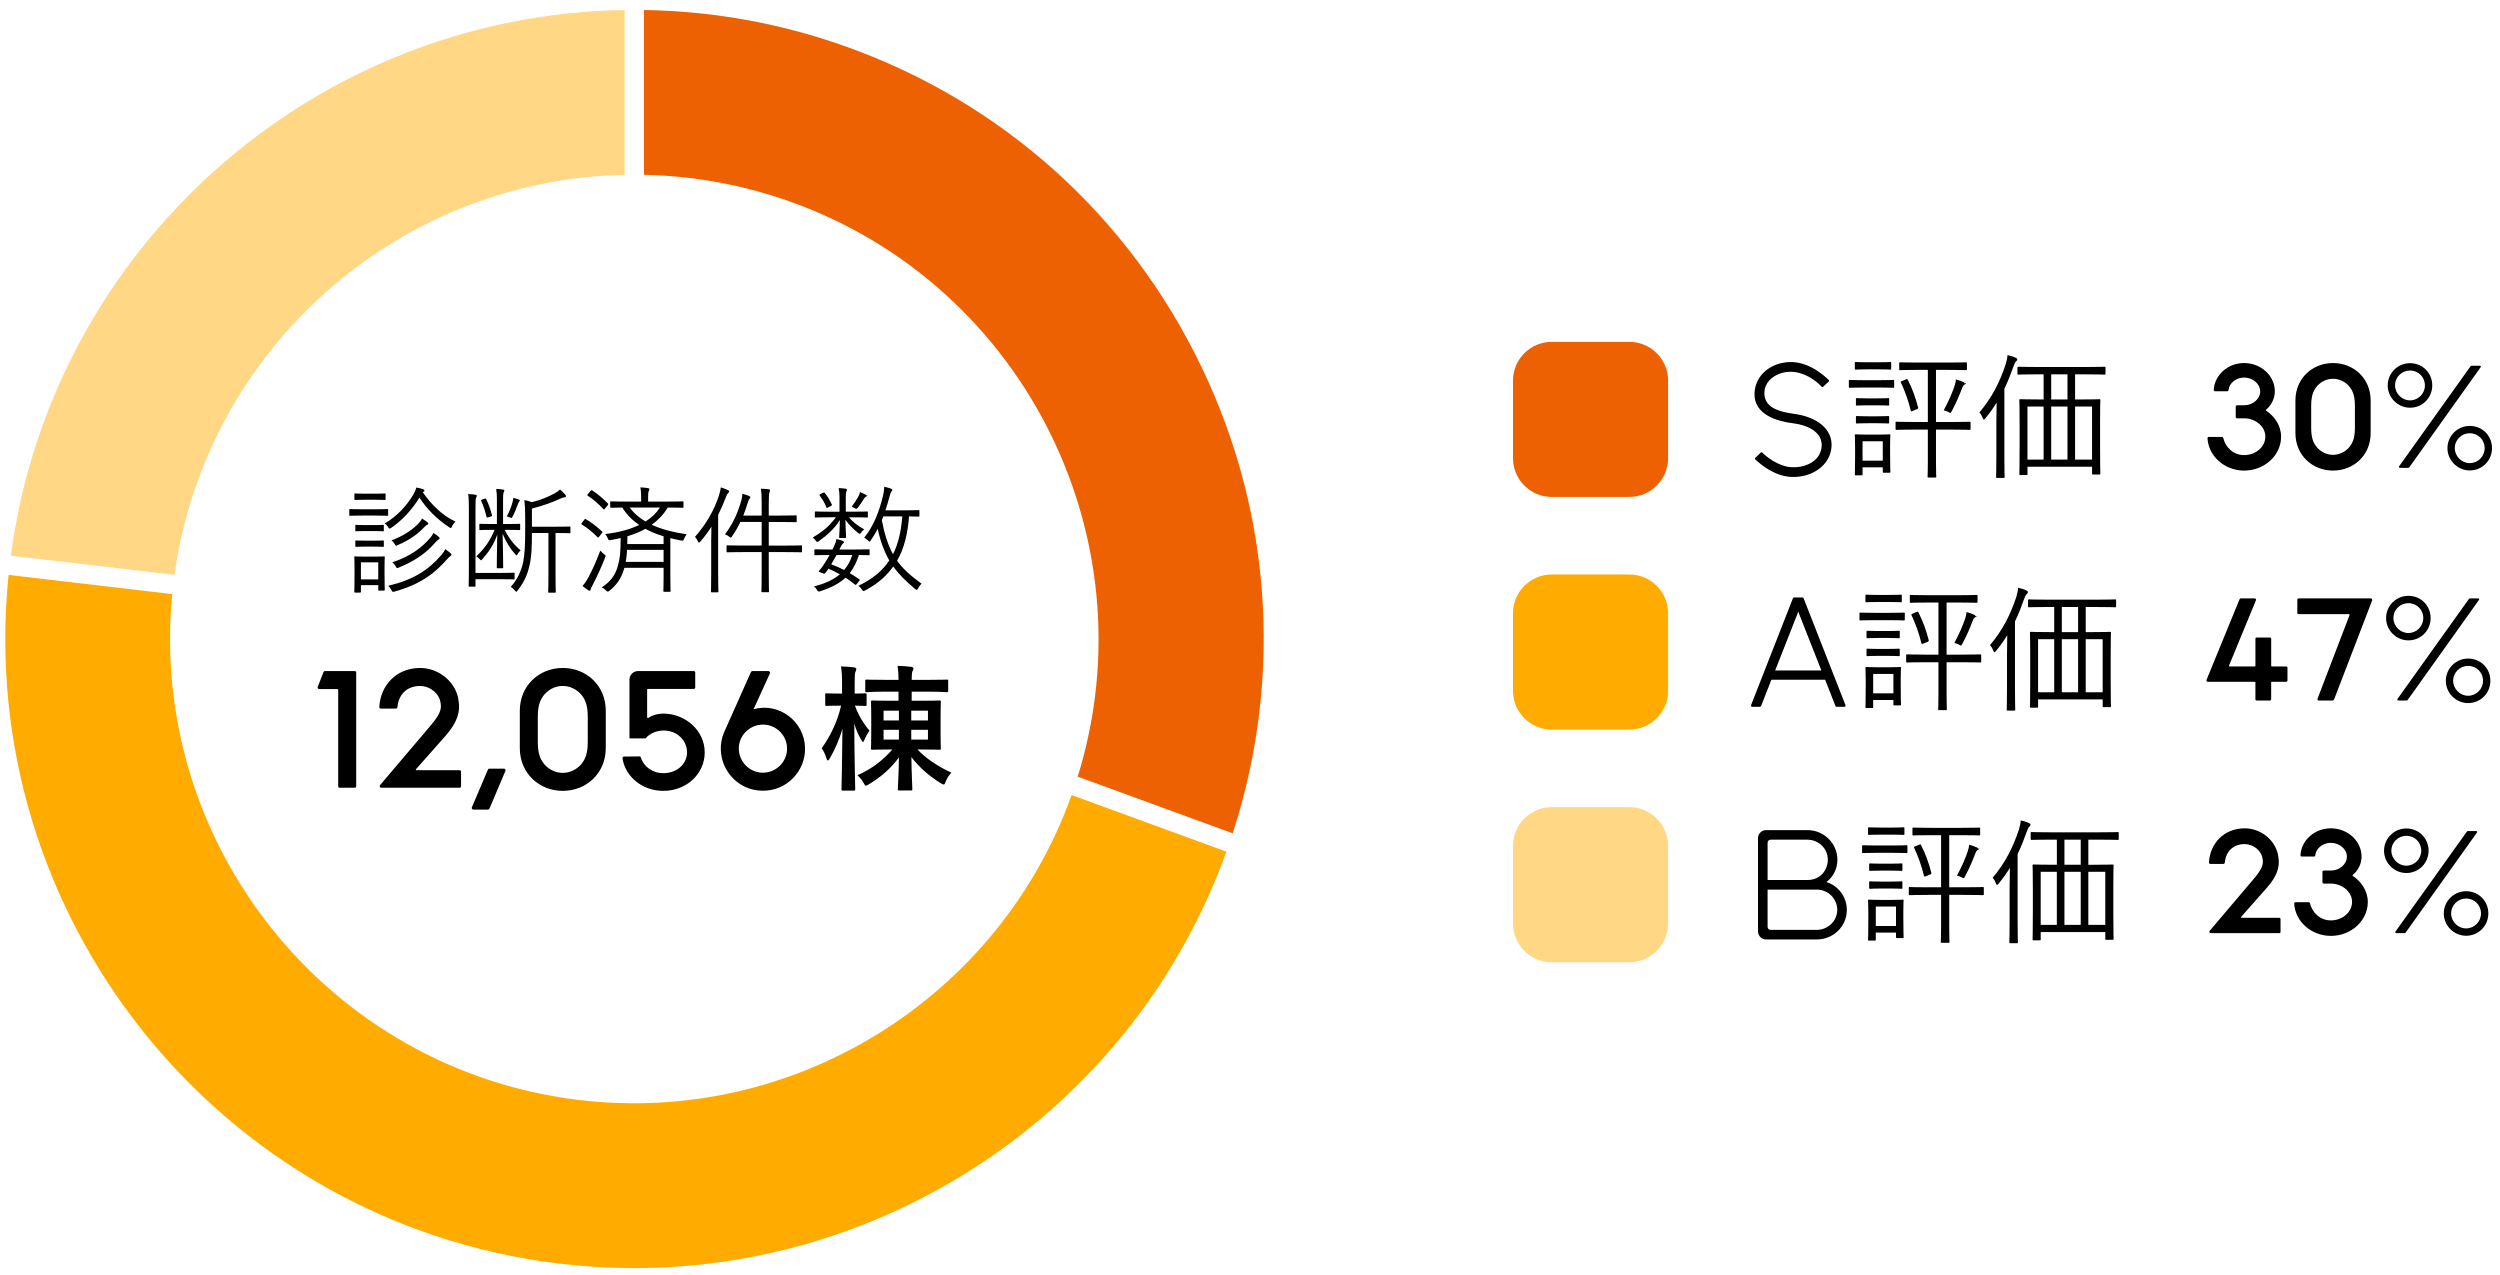
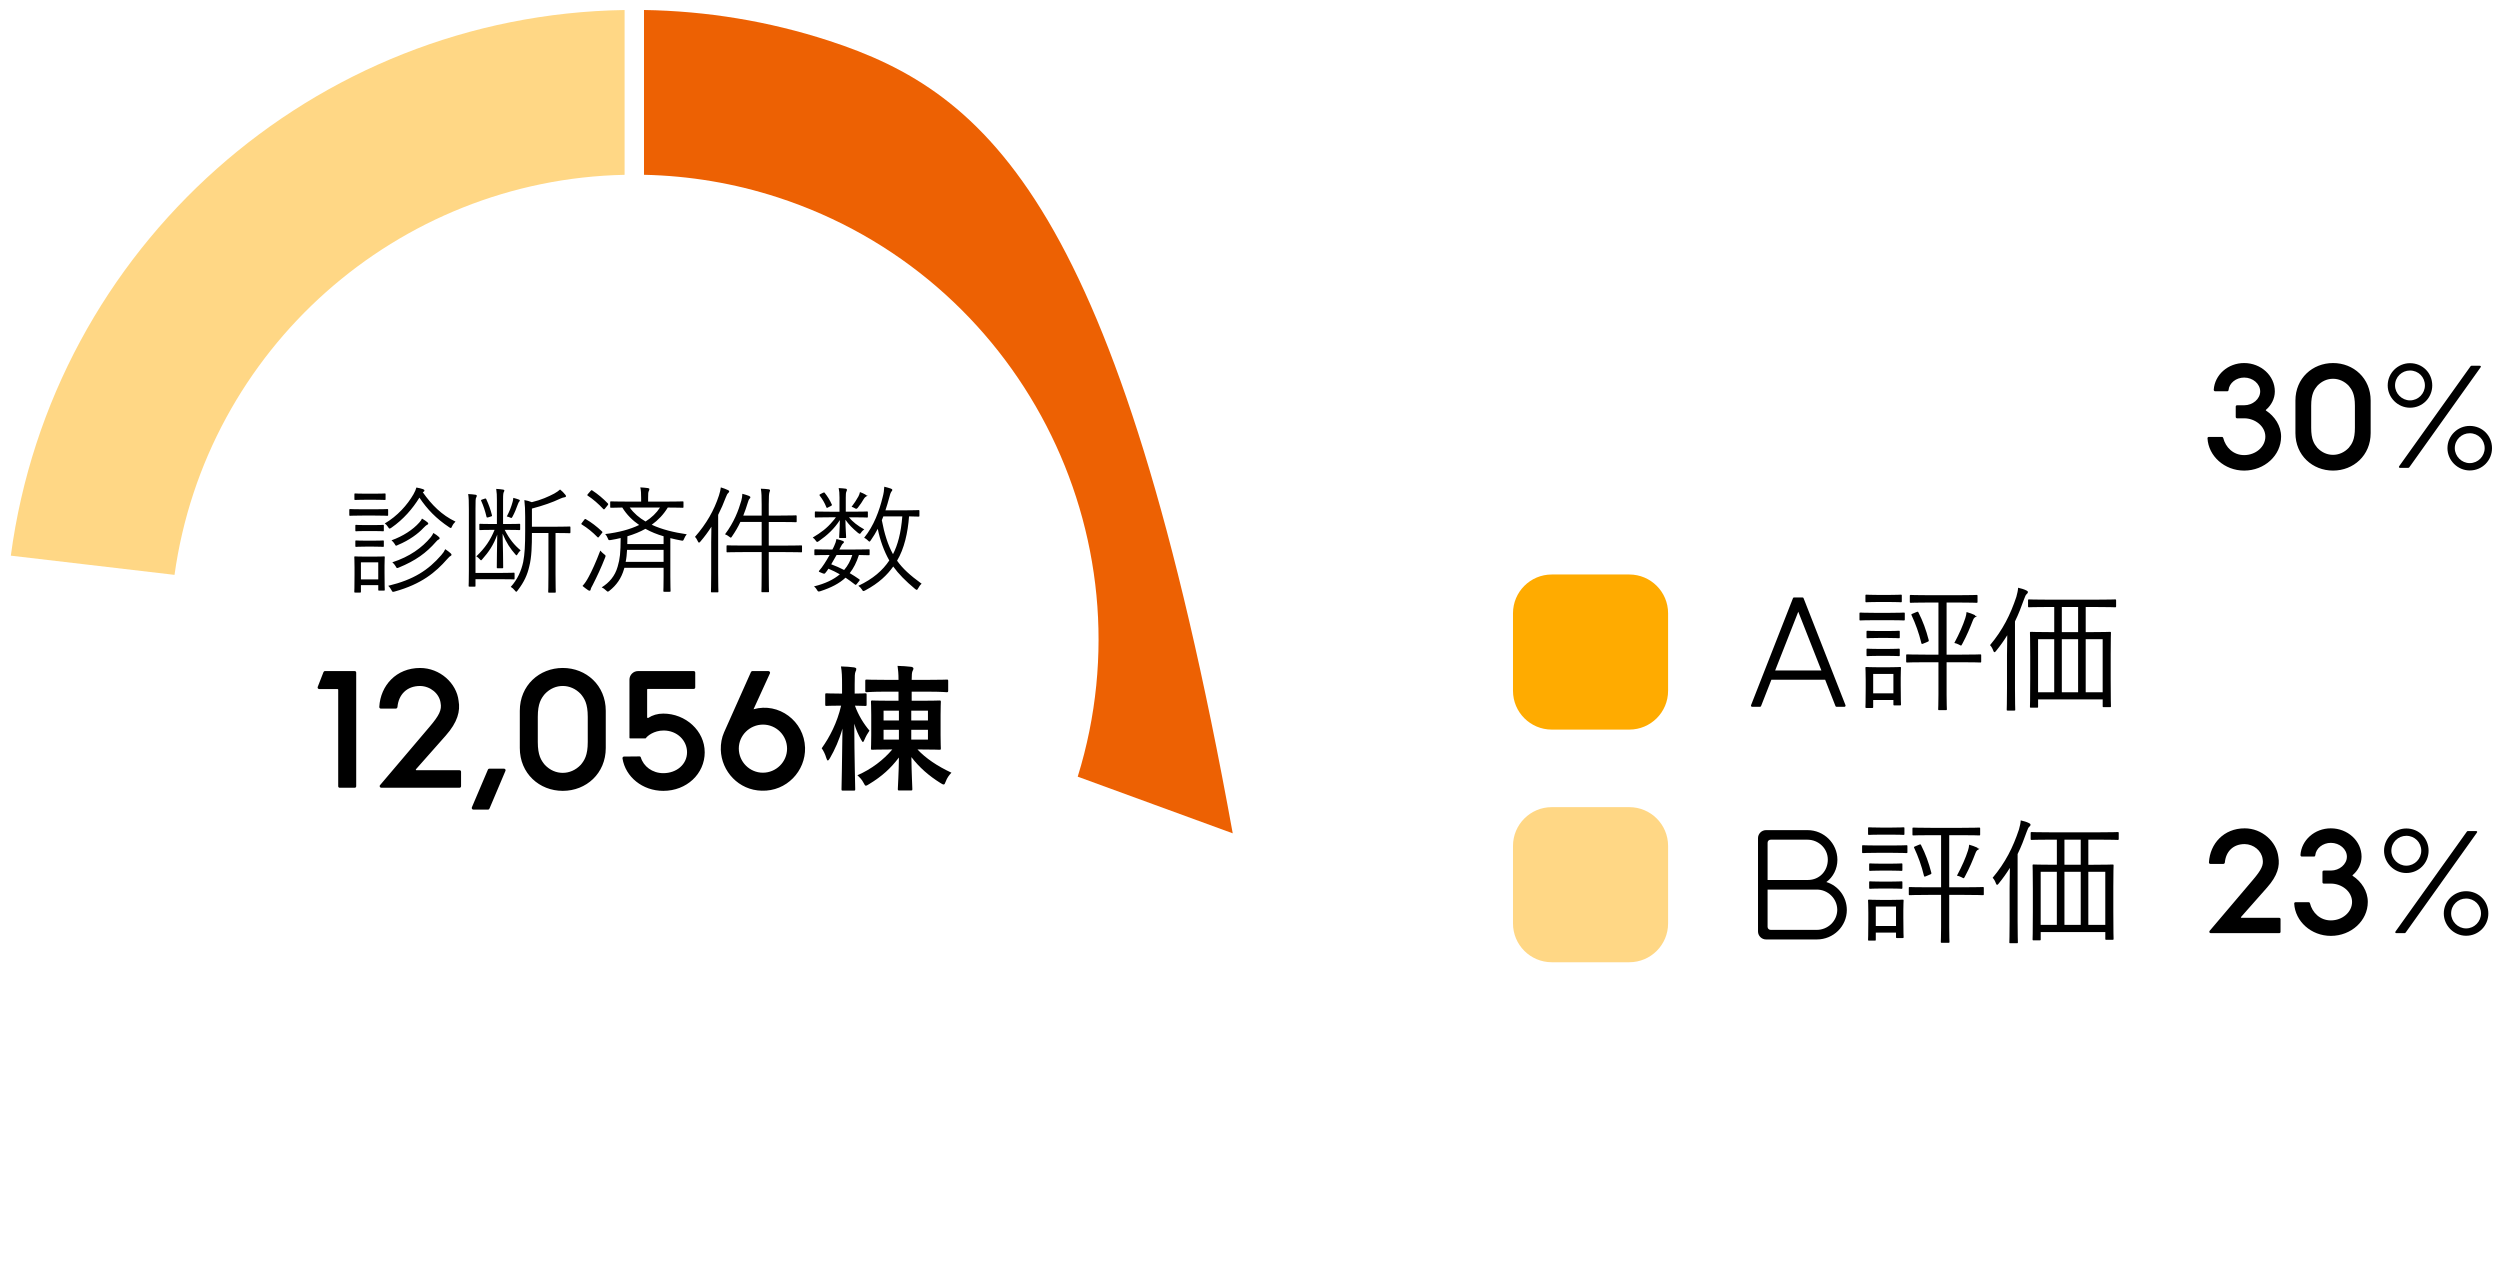
<svg xmlns="http://www.w3.org/2000/svg" width="257.9" height="131.5">
  <style>.st0{enable-background:new}.st1{fill:#ffab00}.st2{fill:#ffd785}.st3{fill:#ed6103}</style>
  <g class="st0">
    <path d="M33.368 69.34c.032-.064.08-.112.16-.112h3.058c.096 0 .16.064.16.16v11.717c0 .096-.064.16-.16.16h-1.537c-.096 0-.16-.064-.16-.16v-9.956c0-.032-.032-.063-.064-.063h-1.889c-.112 0-.208-.112-.16-.225l.592-1.521zM47.403 79.456c.096 0 .16.063.16.16v1.488c0 .096-.064.16-.16.16h-8.067c-.144 0-.224-.16-.128-.272l5.122-6.034c.977-1.152 1.265-1.729 1.121-2.449-.128-.96-1.056-1.729-2.113-1.744-1.376 0-2.225.896-2.337 2.177-.016.08-.08.16-.176.16h-1.537c-.096 0-.176-.097-.16-.192.128-2.192 1.745-4.002 4.209-4.002 2.049 0 3.762 1.569 3.97 3.378.192 1.072-.096 2.209-1.329 3.602L42.921 79.344c-.048.048-.032.112.048.112h4.434zM51.992 79.296c.128 0 .208.128.144.24l-1.632 3.857c-.032.08-.096.128-.144.128h-1.521c-.128 0-.208-.128-.16-.24l1.648-3.873c.032-.08.096-.112.144-.112h1.521zM53.623 73.325c0-2.625 2.017-4.418 4.434-4.418s4.434 1.793 4.434 4.418v3.842c0 2.625-2.017 4.418-4.434 4.418s-4.434-1.793-4.434-4.418v-3.842zm1.856 3.218c0 1.393.353 1.904.721 2.353.544.576 1.2.832 1.856.832s1.329-.271 1.857-.832c.368-.448.72-.96.72-2.353v-2.594c0-1.392-.352-1.904-.72-2.353-.528-.561-1.201-.832-1.857-.832s-1.312.256-1.856.832c-.368.448-.721.961-.721 2.353v2.594zM72.699 77.6c0 2.24-1.873 3.985-4.274 3.985-2.145 0-3.906-1.44-4.209-3.346-.016-.096.064-.192.144-.192l1.617-.016c.064 0 .112.048.128.096.272.929 1.185 1.633 2.321 1.633 1.376 0 2.449-.912 2.449-2.16 0-1.201-1.009-2.241-2.417-2.241-1.009 0-1.697.576-1.825.784-.016.032-.064.032-.096.032H64.999c-.032 0-.064-.032-.064-.064v-6.002c0-.48.4-.881.88-.881h5.746c.096 0 .16.064.16.16v1.521c0 .097-.064.16-.16.16h-4.738c-.032 0-.064.032-.064.064v2.849c0 .048.048.112.112.08.432-.288.96-.448 1.553-.448 2.305-1e-7 4.274 1.777 4.274 3.986zM77.736 73.165c2.593-.736 5.234 1.217 5.314 3.97.064 2.401-1.905 4.514-4.466 4.434-2.369-.048-4.162-1.984-4.226-4.226-.016-.64.096-1.248.336-1.792l2.769-6.211c.032-.064.08-.112.16-.112h1.648c.096 0 .208.112.16.225l-1.697 3.713zm3.458 4.066c0-1.377-1.121-2.481-2.481-2.481s-2.497 1.104-2.497 2.465c0 1.377 1.121 2.497 2.481 2.497 1.361 0 2.497-1.104 2.497-2.48z" />
  </g>
  <path d="M86.586 72.795c-.938 0-1.218.028-1.316.028-.126 0-.14-.014-.14-.154v-.994c0-.14.014-.153.14-.153.098 0 .378.027 1.316.027h.28V70.625c0-.84-.014-1.315-.112-1.876.532.014.938.042 1.344.098.14.028.238.07.238.154 0 .112-.028.183-.084.294-.07.168-.084.393-.084 1.316v.938c.742 0 .994-.027 1.092-.027.126 0 .14.014.14.153v.994c0 .141-.014.154-.14.154-.098 0-.35-.014-1.064-.028.336.952.882 1.849 1.498 2.576-.182.252-.378.602-.518.938-.07.153-.112.237-.154.237s-.098-.069-.182-.224c-.28-.504-.532-1.036-.714-1.666.014 3.64.098 6.523.098 6.748 0 .14-.014.154-.168.154h-1.092c-.14 0-.154-.015-.154-.154 0-.225.07-2.954.098-6.244-.322 1.148-.798 2.198-1.302 3.066-.084.14-.154.224-.21.224-.056 0-.098-.084-.154-.252-.112-.393-.308-.784-.476-1.008.826-1.162 1.596-2.632 2.002-4.396h-.182zm8.064 4.522c.854.91 2.03 1.708 3.5 2.394-.252.267-.448.532-.588.91-.084.224-.126.308-.21.308s-.182-.056-.336-.153c-1.19-.742-2.184-1.61-2.996-2.674.014 1.651.098 3.079.098 3.29 0 .14-.014.153-.154.153h-1.176c-.154 0-.168-.014-.168-.153 0-.211.098-1.61.112-3.248-.826 1.092-1.722 1.932-3.094 2.758-.154.098-.252.153-.308.153-.084 0-.14-.084-.252-.308-.168-.336-.406-.56-.63-.77 1.456-.631 2.702-1.597 3.598-2.66h-.224c-1.274 0-1.722.027-1.82.027-.14 0-.154-.014-.154-.14 0-.098.028-.462.028-1.344v-2.114c0-.868-.028-1.232-.028-1.33 0-.14.014-.154.154-.154.098 0 .546.028 1.82.028h.868v-.938h-1.372c-1.358 0-1.834.056-1.918.056-.126 0-.14-.042-.14-.182v-.952c0-.154.014-.168.14-.168.084 0 .56.027 1.918.027h1.372c0-.686-.042-1.008-.098-1.441.49.014.966.042 1.414.098.126.014.224.098.224.168 0 .098-.056.196-.098.28-.056.14-.084.35-.084.896h1.708c1.358 0 1.834-.027 1.918-.027.126 0 .14.014.14.168v.952c0 .14-.014.182-.14.182-.084 0-.56-.056-1.918-.056h-1.708v.938h1.036c1.274 0 1.722-.028 1.82-.028.14 0 .154.015.154.154 0 .084-.028.462-.028 1.33v2.114c0 .882.028 1.26.028 1.344 0 .126-.014.14-.154.14-.098 0-.546-.027-1.82-.027h-.434zm-1.918-2.996v-1.008h-1.582v1.008h1.582zm0 1.974v-1.008h-1.582v1.008h1.582zm1.274-2.981v1.008h1.722v-1.008h-1.722zm1.722 1.974h-1.722v1.008h1.722v-1.008z" />
  <g class="st0">
    <path d="M40.04 53.113c0 .084-.012.097-.096.097-.072 0-.336-.024-1.248-.024h-1.332c-.9 0-1.188.024-1.248.024-.072 0-.084-.013-.084-.097v-.504c0-.084.012-.096.084-.096.06 0 .348.024 1.248.024h1.332c.912 0 1.176-.024 1.248-.024.084 0 .096.012.096.096v.504zm-.372 5.964c0 1.381.024 1.692.024 1.753 0 .084-.012.096-.096.096h-.48c-.084 0-.096-.012-.096-.096v-.469h-1.788v.672c0 .084-.012.097-.096.097h-.48c-.096 0-.108-.013-.108-.097 0-.06.024-.3.024-1.764v-.72c0-.72-.024-.996-.024-1.068 0-.084.012-.084.108-.084.06 0 .288.024 1.02.024h.888c.744 0 .972-.024 1.032-.024.084 0 .096 0 .096.084 0 .072-.024.324-.024.864v.731zm.108-7.596c0 .084-.012.096-.096.096-.06 0-.276-.023-1.044-.023h-.936c-.756 0-.972.023-1.044.023-.084 0-.096-.012-.096-.096v-.479c0-.084.012-.097.096-.097.072 0 .288.024 1.044.024h.936c.768 0 .984-.024 1.044-.024.084 0 .096.013.096.097v.479zm-.18 3.229c0 .084-.012.096-.096.096-.06 0-.264-.024-.972-.024h-.804c-.708 0-.912.024-.972.024-.084 0-.096-.012-.096-.096v-.469c0-.084.012-.096.096-.096.06 0 .264.024.972.024h.804c.708 0 .912-.024.972-.024.084 0 .096.012.096.096v.469zm0 1.607c0 .084-.012.097-.096.097-.06 0-.264-.024-.972-.024h-.804c-.708 0-.912.024-.972.024-.084 0-.096-.013-.096-.097v-.468c0-.084.012-.096.096-.096.06 0 .264.023.972.023h.804c.708 0 .912-.023.972-.023.084 0 .096.012.096.096v.468zm-.576 1.692h-1.788v1.764h1.788v-1.764zm4.596-7.225c.912 1.297 1.956 2.353 3.372 3.024-.144.145-.264.288-.348.48-.06.132-.084.18-.132.18-.048 0-.096-.024-.18-.084-1.32-.876-2.256-1.848-3.06-3.048-.708 1.151-1.656 2.244-2.88 3.096-.096.06-.144.096-.192.096-.06 0-.096-.048-.168-.168-.096-.155-.216-.275-.336-.359 1.296-.756 2.328-1.908 2.964-3.013.156-.275.24-.479.3-.695.288.048.456.096.684.168.12.048.144.084.144.155 0 .036-.024.084-.096.12l-.072.048zm2.856 6.576c-.084.036-.168.132-.348.324-1.188 1.356-2.64 2.568-5.4 3.336-.228.061-.24.061-.348-.156-.084-.168-.204-.323-.324-.432 2.64-.636 4.14-1.632 5.472-3.168.192-.216.312-.396.408-.612.216.145.408.288.552.42.06.061.096.108.096.156 0 .061-.06.108-.108.132zm-2.412-3.216c-.108.048-.228.168-.384.324-.516.563-1.44 1.26-2.628 1.752-.084.048-.144.072-.18.072-.06 0-.084-.048-.156-.181-.072-.12-.216-.288-.324-.372 1.176-.42 2.208-1.092 2.868-1.836.156-.168.228-.288.276-.407.216.119.432.275.552.371.072.061.096.108.096.156s-.06.097-.12.12zm1.188 1.512c-.084.036-.18.12-.276.24-.996 1.141-2.1 1.944-3.828 2.652-.216.084-.216.084-.336-.145-.084-.144-.216-.3-.336-.396 1.788-.576 3.072-1.512 3.96-2.58.12-.145.204-.288.276-.444.216.12.42.276.54.384.084.072.108.108.108.169 0 .048-.048.096-.108.119zM53.084 59.677c0 .084-.012.096-.084.096-.06 0-.228-.023-1.272-.023h-2.676v.672c0 .084 0 .096-.084.096h-.528c-.084 0-.096-.012-.096-.096 0-.061.024-.504.024-1.548v-6.301c0-.863-.012-1.212-.072-1.607.252.012.564.036.768.072.072.012.12.048.12.096 0 .084-.024.132-.072.216-.048.096-.06.288-.06 1.128v6.624h2.676c.924 0 1.212-.024 1.272-.024.072 0 .084.013.084.097v.504zm-1.02-5.016c.504.983 1.008 1.584 1.644 2.111-.132.12-.24.252-.324.408-.036.072-.072.108-.096.108-.036 0-.072-.036-.132-.108-.492-.552-.924-1.188-1.308-2.124.036 1.608.06 2.58.06 3.468 0 .084-.012.097-.096.097h-.468c-.084 0-.096-.013-.096-.097 0-.852.024-1.836.048-3.372-.384 1.08-.888 1.801-1.548 2.544-.06.072-.096.108-.12.108-.036 0-.072-.036-.144-.12-.108-.132-.24-.228-.348-.288.924-.888 1.452-1.68 1.884-2.735h-.216c-.912 0-1.188.023-1.26.023-.084 0-.096-.012-.096-.096v-.456c0-.084.012-.096.096-.096.072 0 .348.023 1.26.023h.456v-2.496c0-.456-.012-.72-.072-1.128.228.012.504.036.708.072.084.012.132.036.132.096 0 .048-.024.096-.06.168-.036.072-.072.192-.072.744v2.544h.396c.924 0 1.2-.023 1.272-.023.084 0 .096.012.096.096v.456c0 .084-.012.096-.096.096-.072 0-.348-.023-1.272-.023h-.228zm-2.064-3.217c.096-.036.132-.023.168.061.252.54.444 1.08.576 1.62.024.096.024.12-.096.155l-.264.084c-.156.049-.18.024-.204-.084-.132-.563-.312-1.104-.528-1.584-.048-.096-.048-.12.096-.168l.252-.084zm3.552.312c-.024.023-.084.132-.144.3-.144.408-.312.828-.54 1.248-.084.156-.108.156-.252.084-.096-.048-.216-.084-.336-.108.276-.527.444-.936.6-1.5.036-.119.06-.264.072-.42.24.061.42.12.552.168.072.024.12.048.12.108 0 .048-.024.072-.072.12zm5.292 3.156c0 .084-.012.096-.084.096-.072 0-.408-.024-1.452-.024v4.272c0 1.296.024 1.728.024 1.788 0 .096-.012.096-.096.096h-.588c-.084 0-.096 0-.096-.096 0-.061.024-.492.024-1.788v-4.272h-1.704c0 1.284-.024 2.496-.276 3.456-.192.84-.516 1.584-1.188 2.46-.072.097-.108.145-.156.145-.036 0-.084-.048-.156-.145-.108-.144-.24-.252-.408-.359.684-.732 1.092-1.668 1.284-2.568.156-.804.204-1.716.204-3.192v-1.476c0-.672-.024-1.212-.084-1.716.276.048.492.107.768.216.96-.229 1.728-.576 2.316-.888.24-.133.444-.276.6-.42.192.155.396.348.54.54.048.06.072.096.072.155 0 .048-.06.097-.156.108-.132.023-.276.06-.444.144-.804.385-1.776.721-2.916 1.021v1.872h2.436c1.044 0 1.38-.024 1.452-.024.072 0 .084.012.084.096v.505zM60.272 53.617c.072-.096.096-.096.18-.048.528.3 1.116.744 1.656 1.261.06.06.06.084-.036.191l-.252.324c-.096.12-.12.132-.192.06-.504-.516-1.02-.936-1.608-1.296-.072-.048-.072-.071.024-.191l.228-.301zm.9 6.673c-.132.239-.228.42-.24.527-.012.084-.06.12-.12.12-.036 0-.084-.012-.168-.072-.192-.132-.336-.239-.552-.42.24-.264.42-.527.648-.96.3-.552.732-1.476 1.188-2.688.108.132.24.252.372.359.204.156.204.156.12.372-.408 1.044-.828 1.933-1.248 2.761zm-.264-9.624c.096-.108.12-.12.192-.072.552.36 1.128.84 1.596 1.332.072.072.06.107-.024.216l-.252.312c-.084.107-.12.119-.18.06-.48-.516-1.068-1.032-1.608-1.38-.084-.061-.06-.084.036-.192l.24-.275zm9.6 1.619c0 .084-.012.097-.096.097-.06 0-.444-.024-1.524-.024-.432.708-.984 1.296-1.656 1.776 1.056.492 2.304.792 3.612.983-.12.145-.204.288-.276.469-.096.216-.096.216-.324.168-.372-.072-.732-.145-1.092-.24v3.972c0 .984.024 1.404.024 1.464 0 .084-.012.097-.096.097h-.552c-.084 0-.096-.013-.096-.097 0-.06.024-.479.024-1.464v-.912h-4.044l-.036.12c-.276.973-.792 1.681-1.5 2.244-.084.061-.132.096-.168.096-.048 0-.096-.035-.18-.119-.156-.156-.3-.252-.456-.324.768-.48 1.368-1.152 1.644-2.136.24-.816.3-1.393.312-2.952-.324.084-.66.144-1.008.204-.228.035-.24.035-.324-.181-.072-.18-.156-.324-.264-.432 1.392-.168 2.556-.48 3.504-.937-.684-.468-1.284-1.056-1.74-1.8-.792.012-1.092.024-1.14.024-.096 0-.108-.013-.108-.097v-.468c0-.084.012-.096.108-.096.06 0 .468.024 1.68.024h1.404v-.372c0-.444-.012-.769-.084-1.093.288.013.54.036.792.072.084.012.144.061.144.096 0 .097-.036.145-.072.229-.048.12-.06.228-.06.672v.396h1.86c1.224 0 1.632-.024 1.692-.024.084 0 .096.012.096.096v.468zm-2.052 4.44h-3.768c-.024.444-.06.84-.144 1.236h3.912v-1.236zm0-1.404c-.66-.191-1.296-.443-1.872-.768-.552.312-1.176.563-1.86.768 0 .288 0 .564-.012.805h3.744v-.805zm-3.492-2.964c.42.588.984 1.068 1.632 1.44.624-.396 1.128-.876 1.488-1.44h-3.12zM73.365 56.017c0-.456.012-1.104.024-1.68-.336.527-.708 1.031-1.128 1.523-.06.072-.108.12-.156.12-.036 0-.072-.048-.12-.144-.084-.192-.18-.349-.288-.456 1.176-1.344 1.968-2.725 2.472-4.272.096-.312.168-.588.192-.828.288.084.504.168.732.276.084.048.132.072.132.132 0 .048-.024.096-.096.168-.084.072-.156.181-.252.444-.228.612-.492 1.212-.792 1.812v6.013c0 1.271.024 1.823.024 1.884 0 .084-.012.096-.096.096h-.576c-.084 0-.096-.012-.096-.096 0-.061.024-.612.024-1.884v-3.108zm9.372.864c0 .084-.012.096-.096.096-.06 0-.468-.023-1.68-.023h-1.656v1.955c0 1.404.024 2.028.024 2.089 0 .084-.012.096-.096.096h-.588c-.084 0-.096-.012-.096-.096 0-.072.024-.673.024-2.076v-1.968h-1.848c-1.212 0-1.608.023-1.68.023-.084 0-.096-.012-.096-.096v-.528c0-.084.012-.096.096-.096.072 0 .468.023 1.68.023h1.848v-2.436h-2.196c-.228.492-.504.972-.852 1.476-.06.097-.096.145-.132.145s-.084-.036-.18-.108c-.132-.107-.264-.18-.42-.24.936-1.248 1.38-2.436 1.68-3.468.072-.275.096-.456.108-.708.276.072.468.132.684.216.108.049.144.097.144.145 0 .06-.036.096-.084.144-.072.072-.12.192-.192.433-.132.432-.276.863-.456 1.308h1.896v-1.128c0-.852-.012-1.212-.084-1.644.312.012.54.023.804.06.084.012.144.048.144.108 0 .06-.036.119-.06.203-.048.145-.072.444-.072 1.236v1.164h1.212c1.128 0 1.5-.023 1.56-.023.096 0 .108.012.108.096v.516c0 .084-.012.096-.108.096-.06 0-.432-.023-1.56-.023h-1.212v2.436h1.656c1.212 0 1.62-.023 1.68-.023.084 0 .096.012.096.096v.528zM89.529 53.293c0 .084-.012.096-.096.096-.06 0-.42-.024-1.5-.024h-.36c.396.469.888.864 1.584 1.248-.108.072-.24.192-.348.36-.036.06-.072.096-.12.096-.036 0-.096-.036-.192-.107-.564-.469-.948-.864-1.284-1.345.012.984.072 1.597.072 1.788 0 .084-.012.097-.096.097h-.528c-.084 0-.096-.013-.096-.097 0-.18.06-.768.072-1.752-.564.889-1.308 1.572-2.136 2.148-.096.072-.156.107-.204.107-.048 0-.072-.035-.132-.119-.096-.145-.204-.252-.324-.336.852-.505 1.476-.973 2.04-1.656.12-.132.24-.276.348-.433h-.588c-1.08 0-1.428.024-1.5.024-.072 0-.084-.012-.084-.096v-.42c0-.097.012-.108.084-.108.072 0 .42.024 1.5.024h.96v-1.477c0-.42-.024-.684-.084-.96.288.012.54.036.72.061.084.012.132.06.132.119 0 .072-.024.108-.06.192-.048.108-.06.276-.06.612v1.452h.684c1.08 0 1.44-.024 1.5-.024.084 0 .096.012.096.108v.42zm.18 3.888c0 .084-.012.096-.096.096-.048 0-.324-.012-1.008-.023-.24.756-.552 1.368-.948 1.872.324.191.648.396.972.624.084.06.084.096-.012.204l-.204.252c-.12.155-.144.155-.228.084-.324-.252-.636-.48-.96-.696-.648.6-1.488 1.032-2.592 1.392-.216.061-.252.061-.36-.144-.072-.132-.192-.265-.3-.349 1.164-.287 2.028-.708 2.664-1.247-.384-.217-.768-.408-1.176-.576-.108.168-.204.3-.276.384-.12.156-.132.156-.336.084l-.228-.096c-.168-.061-.18-.084-.108-.181.18-.204.336-.407.528-.708.156-.239.348-.552.54-.899-1.056 0-1.416.023-1.476.023-.084 0-.096-.012-.096-.096v-.42c0-.084.024-.096.096-.096.06 0 .384.023 1.524.023h.24c.072-.12.132-.252.192-.384.12-.252.18-.444.228-.696.276.061.468.12.648.192.072.023.12.06.12.12 0 .071-.036.096-.096.144-.096.084-.144.181-.288.456l-.084.168h1.5c1.104 0 1.464-.023 1.524-.023.084 0 .096.012.096.096v.42zm-4.8-6.348c.096-.049.12-.049.168.012.264.324.528.731.732 1.2.036.071.024.084-.096.155l-.264.133c-.144.084-.168.084-.204-.013-.18-.456-.396-.815-.672-1.176-.06-.084-.06-.107.072-.18l.264-.132zm1.392 6.42c-.192.348-.384.684-.552.96.444.168.9.359 1.332.588.384-.444.66-.96.84-1.548H86.301zm3-6c-.06.048-.132.107-.192.216-.156.276-.372.6-.612.899-.072.085-.108.12-.168.12-.036 0-.096-.023-.168-.071-.108-.072-.216-.108-.312-.133.264-.348.516-.72.708-1.079.084-.168.132-.301.156-.444.24.084.396.168.552.252.084.048.108.084.108.12 1e-7.06-.024.084-.072.12zm5.352 2.063c0 .084-.012.097-.096.097-.06 0-.3-.013-.972-.024-.12 1.656-.492 3.336-1.236 4.572.576.815 1.332 1.5 2.532 2.376-.132.107-.252.275-.36.479-.06.108-.096.156-.144.156-.036 0-.084-.036-.168-.096-.984-.816-1.716-1.561-2.256-2.316-.624.876-1.452 1.692-2.88 2.46-.096.048-.144.072-.192.072-.06 0-.096-.048-.168-.168-.096-.156-.216-.276-.36-.372 1.524-.72 2.52-1.596 3.192-2.616-.54-.948-.96-2.112-1.188-3.264-.204.396-.444.792-.72 1.188-.06.084-.096.132-.144.132-.036 0-.084-.048-.168-.132-.12-.12-.24-.204-.372-.264 1.008-1.236 1.572-2.808 1.908-4.188.108-.396.156-.743.168-1.079.252.06.504.132.672.191.096.036.156.072.156.145 0 .071-.06.132-.12.203-.048.061-.12.276-.192.564-.12.432-.24.876-.396 1.332h2.088c.96 0 1.26-.024 1.32-.024.084 0 .096.013.096.097v.479zm-3.72.072l-.156.396c.252 1.356.624 2.557 1.152 3.505.48-.925.828-2.185.96-3.9H90.932z" />
  </g>
  <g class="st0">
-     <path d="M235.835 68.749c.084 0 .14.056.14.14v1.303c0 .084-.056.141-.14.141h-1.485c-.028 0-.056.027-.056.056V72.125c0 .084-.057.14-.141.14h-1.345c-.084 0-.14-.056-.14-.14v-1.737c0-.028-.028-.056-.056-.056h-4.861c-.098 0-.168-.099-.126-.196l3.404-8.306c.027-.056.069-.098.14-.098h1.415c.112 0 .196.098.14.195L229.938 68.679c-.014.042.014.07.056.07h2.62c.027 0 .056-.028.056-.057v-2.787c0-.084.056-.141.14-.141h1.345c.084 0 .141.057.141.141v2.787c0 .028.027.057.056.057h1.485zM236.992 61.872c0-.084.056-.14.14-.14h7.438c.098 0 .182.111.14.21l-3.922 10.21c-.028.07-.084.112-.14.112h-1.457c-.112 0-.14-.112-.112-.196l3.306-8.628c.015-.042-.014-.084-.056-.084h-5.197c-.084 0-.14-.056-.14-.14V61.872z" />
-   </g>
-   <path d="M246.148 63.762c0-1.288 1.051-2.297 2.297-2.297 1.303 0 2.298 1.009 2.298 2.297 0 1.261-.995 2.298-2.298 2.298-1.246 0-2.297-1.037-2.297-2.298zm3.838 0c0-.868-.672-1.54-1.541-1.54-.84 0-1.541.672-1.541 1.54 0 .827.701 1.541 1.541 1.541.869 1e-7 1.541-.714 1.541-1.541zm-2.563 8.502c-.112 0-.154-.084-.084-.182l7.354-10.295c.027-.042.069-.056.111-.056h.827c.126 0 .168.084.084.182L248.375 72.209c-.027.042-.084.056-.126.056h-.826zm4.889-2.031c0-1.288 1.051-2.297 2.297-2.297 1.303 0 2.298 1.009 2.298 2.297 0 1.261-.995 2.298-2.298 2.298-1.246 0-2.297-1.037-2.297-2.298zm3.838 0c0-.868-.672-1.541-1.541-1.541-.84 0-1.54.673-1.54 1.541 0 .826.7 1.541 1.54 1.541.869 1e-7 1.541-.715 1.541-1.541z" />
+     </g>
  <g class="st0">
    <path d="M235.12 94.682c.084 0 .141.057.141.141V96.125c0 .084-.057.14-.141.14h-7.06c-.126 0-.196-.14-.112-.238l4.482-5.28c.854-1.009 1.106-1.514.98-2.144-.112-.841-.925-1.513-1.849-1.527-1.205 0-1.947.785-2.045 1.905-.015.07-.07.141-.154.141h-1.345c-.084 0-.154-.084-.141-.168.112-1.92 1.527-3.502 3.685-3.502 1.793 0 3.292 1.372 3.474 2.955.168.938-.084 1.934-1.163 3.151l-2.675 3.026c-.042.042-.028.098.042.098h3.88zM240.452 85.451c1.737 0 3.166 1.303 3.166 2.927 0 .757-.379 1.443-.911 1.892-.027.028-.042.056 0 .084.896.588 1.555 1.568 1.555 2.689 0 1.947-1.723 3.502-3.81 3.502-2.031 0-3.685-1.499-3.782-3.334 0-.084.056-.14.141-.14h1.345c.084 0 .126.056.14.111.238.953 1.022 1.766 2.157 1.766 1.19 0 2.186-.854 2.186-1.905 0-1.079-1.065-1.891-2.186-1.891h-.729c-.084 0-.14-.057-.14-.141v-1.064c0-.084.056-.14.14-.14h.729c.883 0 1.652-.645 1.652-1.43 0-.784-.756-1.429-1.652-1.429-.826 0-1.541.561-1.611 1.289-.014.084-.056.126-.14.126h-1.247c-.084 0-.14-.084-.14-.154.098-1.54 1.457-2.759 3.138-2.759z" />
  </g>
  <path d="M245.938 87.762c0-1.288 1.051-2.297 2.297-2.297 1.303 0 2.298 1.009 2.298 2.297 0 1.261-.995 2.298-2.298 2.298-1.246-1e-7-2.297-1.037-2.297-2.298zm3.838 0c0-.868-.672-1.54-1.541-1.54-.84 0-1.541.672-1.541 1.54 0 .827.701 1.541 1.541 1.541.869 0 1.541-.714 1.541-1.541zm-2.563 8.503c-.112 0-.154-.084-.084-.182l7.354-10.296c.027-.042.069-.056.111-.056h.827c.126 0 .168.084.084.182l-7.341 10.296c-.027.042-.084.056-.126.056h-.826zm4.889-2.031c0-1.288 1.051-2.297 2.297-2.297 1.303 0 2.298 1.009 2.298 2.297 0 1.261-.995 2.298-2.298 2.298-1.246 0-2.297-1.037-2.297-2.298zm3.838 0c0-.868-.672-1.541-1.541-1.541-.84 0-1.54.673-1.54 1.541 0 .826.7 1.541 1.54 1.541.869 1e-7 1.541-.715 1.541-1.541z" />
  <path id="長方形_6250" class="st1" d="M160.08 59.265h8c2.209 0 4 1.791 4 4v8c0 2.209-1.791 4-4 4h-8c-2.209 0-4-1.791-4-4v-8c0-2.209 1.791-4 4-4z" />
  <path id="パス_2425" class="st2" d="M160.08 83.265h8c2.209 0 4 1.791 4 4v8c0 2.209-1.791 4-4 4h-8c-2.209 0-4-1.791-4-4v-8c0-2.209 1.791-4 4-4z" />
  <g class="st0">
    <path d="M190.519 93.87c0 1.695-1.393 3.044-3.088 3.044h-5.251c-.449 0-.824-.375-.824-.824v-9.631c0-.449.375-.823.824-.823h4.29c1.681 0 3.076 1.363 3.076 3.059 0 .931-.436 1.786-1.141 2.296 1.23.374 2.113 1.528 2.113 2.88zm-7.859-7.246c-.181 0-.315.135-.315.314v3.842h4.142c1.245 0 2.07-.96 2.07-2.101 0-1.155-.96-2.056-2.101-2.056h-3.796zm4.756 9.302c1.141 0 2.101-.9 2.116-2.056 0-1.171-.961-2.102-2.116-2.102H182.344v3.842c0 .18.135.315.315.315h4.756zM196.769 87.893c0 .098-.014.112-.111.112-.084 0-.393-.028-1.456-.028h-1.555c-1.05 0-1.386.028-1.456.028-.084 0-.098-.015-.098-.112v-.588c0-.098.014-.112.098-.112.07 0 .406.028 1.456.028h1.555c1.063 0 1.372-.028 1.456-.028.098 0 .111.015.111.112v.588zm-.308-1.876c0 .098-.014.112-.112.112-.069 0-.322-.028-1.218-.028h-1.092c-.882 0-1.134.028-1.218.028-.099 0-.112-.015-.112-.112v-.56c0-.099.014-.112.112-.112.084 0 .336.028 1.218.028h1.092c.896 0 1.148-.028 1.218-.028.099 0 .112.014.112.112v.56zm-.112 8.75c0 1.554.028 1.82.028 1.89 0 .099-.014.112-.112.112h-.56c-.099 0-.112-.014-.112-.112v-.447h-2.086v.714c0 .098-.014.111-.112.111h-.56c-.112 0-.126-.014-.126-.111 0-.07.028-.351.028-1.933v-.84c0-.84-.028-1.162-.028-1.246 0-.098.014-.098.126-.098.07 0 .336.028 1.189.028h1.036c.868 0 1.135-.028 1.204-.028.099 0 .112 0 .112.098 0 .084-.028.378-.028 1.009v.854zm-.098-5.04c0 .098-.014.112-.112.112-.069 0-.308-.028-1.134-.028h-.938c-.825 0-1.063.028-1.134.028-.098 0-.111-.015-.111-.112v-.546c0-.098.014-.112.111-.112.07 0 .309.028 1.134.028h.938c.826 0 1.064-.028 1.134-.028.099 0 .112.015.112.112v.546zm0 1.848c0 .099-.014.112-.112.112-.069 0-.308-.028-1.134-.028h-.938c-.825 0-1.063.028-1.134.028-.098 0-.111-.014-.111-.112v-.546c0-.098.014-.111.111-.111.07 0 .309.027 1.134.027h.938c.826 0 1.064-.027 1.134-.027.099 0 .112.014.112.111v.546zm-.658 1.946h-2.086v2.002h2.086v-2.002zm9.058-1.288c0 .099-.014.112-.111.112-.07 0-.532-.028-1.904-.028h-1.554v3.36c0 .979.027 1.399.027 1.47 0 .099-.014.112-.111.112h-.672c-.099 0-.112-.014-.112-.112 0-.084.028-.49.028-1.47v-3.36h-1.316c-1.372 0-1.834.028-1.904.028-.098 0-.111-.014-.111-.112v-.616c0-.098.014-.111.111-.111.07 0 .532.027 1.904.027h1.316V86.156h-1.036c-1.316 0-1.736.028-1.807.028-.098 0-.111-.014-.111-.112v-.588c0-.098.014-.111.111-.111.07 0 .49.027 1.807.027h3.122c1.33 0 1.764-.027 1.834-.027.098 0 .111.014.111.111v.588c0 .099-.014.112-.111.112-.07 0-.504-.028-1.834-.028h-1.246v5.376h1.554c1.372 0 1.834-.027 1.904-.027.098 0 .111.014.111.111v.616zm-6.705-5.082c.168-.069.182-.069.237.042.448.882.784 1.792 1.05 2.828.028.112.015.141-.168.21l-.336.141c-.195.084-.224.084-.252-.028-.252-1.05-.602-2.002-1.008-2.87-.056-.098-.028-.112.14-.182l.337-.141zm6.02.561c-.084.084-.126.153-.182.308-.294.756-.588 1.484-1.078 2.395-.07.126-.099.182-.141.182s-.098-.042-.21-.098c-.153-.084-.336-.141-.476-.168.532-.994.896-1.834 1.134-2.576.07-.225.112-.406.126-.616.294.084.616.196.784.28.098.042.126.098.126.153-3e-7.042-.028.084-.084.141zM207.311 91.589c0-.546.015-1.358.028-2.059-.336.546-.714 1.078-1.148 1.61-.069.098-.126.14-.168.14-.056 0-.084-.056-.126-.153-.084-.238-.195-.435-.336-.574 1.316-1.568 2.101-3.136 2.716-4.984.099-.35.169-.672.183-.938.308.069.602.153.854.28.084.042.154.084.154.168s-.056.153-.126.21c-.084.069-.154.195-.266.518-.28.784-.574 1.554-.938 2.296v6.916c0 1.47.028 2.114.028 2.185 0 .084-.015.098-.112.098h-.658c-.098 0-.111-.014-.111-.098 0-.085.027-.715.027-2.185v-3.43zm11.256-5.055c0 .099-.014.112-.111.112-.07 0-.532-.028-1.96-.028h-1.064v2.591h.519c1.386 0 1.89-.028 1.974-.028.098 0 .112.014.112.112 0 .069-.028.546-.028 2.197v2.534c0 2.296.028 2.73.028 2.814 0 .098-.015.111-.112.111h-.63c-.098 0-.112-.014-.112-.111v-.687h-6.664v.742c0 .098-.014.112-.111.112h-.616c-.099 0-.112-.015-.112-.112 0-.084.028-.532.028-2.842v-2.324c0-1.89-.028-2.352-.028-2.436 0-.099.014-.112.112-.112.069 0 .56.028 1.945.028h.448V86.618h-.63c-1.428 0-1.89.028-1.96.028-.098 0-.112-.014-.112-.112v-.573c0-.112.015-.126.112-.126.07 0 .532.027 1.96.027h4.942c1.428 0 1.89-.027 1.96-.027.098 0 .111.014.111.126v.573zm-6.384 3.402h-1.666v5.475h1.666v-5.475zm2.464-3.318h-1.68v2.591h1.68v-2.591zm0 3.318h-1.68v5.475h1.68v-5.475zm2.534 0h-1.75v5.475h1.75v-5.475z" />
  </g>
  <g class="st0">
    <path d="M231.506 37.452c1.737 0 3.166 1.303 3.166 2.927 0 .757-.378 1.443-.91 1.892-.028.028-.042.056 0 .084.896.588 1.555 1.568 1.555 2.689 0 1.947-1.723 3.502-3.811 3.502-2.03 0-3.684-1.499-3.781-3.334 0-.084.056-.14.14-.14h1.345c.084 0 .126.056.14.111.238.953 1.023 1.766 2.157 1.766 1.191 0 2.186-.854 2.186-1.905 0-1.079-1.064-1.891-2.186-1.891h-.728c-.085 0-.141-.057-.141-.141V41.948c0-.084.056-.14.141-.14h.728c.883 0 1.653-.645 1.653-1.43 0-.784-.757-1.429-1.653-1.429-.826 0-1.54.561-1.61 1.289-.014.084-.057.126-.141.126h-1.246c-.084 0-.141-.084-.141-.154.099-1.54 1.457-2.759 3.138-2.759zM236.796 41.318c0-2.298 1.765-3.866 3.88-3.866s3.88 1.568 3.88 3.866v3.361c0 2.297-1.765 3.866-3.88 3.866s-3.88-1.569-3.88-3.866v-3.361zm1.625 2.815c0 1.218.308 1.667.63 2.059.477.505 1.051.729 1.625.729s1.163-.238 1.625-.729c.322-.392.631-.841.631-2.059v-2.27c0-1.219-.309-1.667-.631-2.06-.462-.49-1.051-.729-1.625-.729s-1.148.225-1.625.729c-.322.393-.63.841-.63 2.06v2.27z" />
  </g>
  <path d="M246.316 39.762c0-1.288 1.051-2.297 2.297-2.297 1.303 0 2.298 1.009 2.298 2.297 0 1.261-.995 2.298-2.298 2.298-1.246 0-2.297-1.037-2.297-2.298zm3.838 0c0-.868-.672-1.54-1.541-1.54-.84 0-1.541.672-1.541 1.54 0 .827.701 1.541 1.541 1.541.869 1e-7 1.541-.714 1.541-1.541zm-2.563 8.503c-.112 0-.154-.084-.084-.182l7.354-10.296c.027-.042.069-.056.111-.056h.827c.126 0 .168.084.084.182l-7.341 10.296c-.027.042-.084.056-.126.056h-.826zm4.889-2.031c0-1.288 1.051-2.297 2.297-2.297 1.303 0 2.298 1.009 2.298 2.297 0 1.261-.995 2.298-2.298 2.298-1.246 0-2.297-1.037-2.297-2.298zm3.838 0c0-.868-.672-1.541-1.541-1.541-.84 0-1.54.673-1.54 1.541 0 .826.7 1.541 1.54 1.541.869 0 1.541-.715 1.541-1.541z" />
-   <path id="長方形_6262" class="st3" d="M160.08 35.265h8c2.209 0 4 1.791 4 4v8c0 2.209-1.791 4-4 4h-8c-2.209 0-4-1.791-4-4v-8c0-2.209 1.791-4 4-4z" />
-   <path class="st3" d="M80.213 20.355c24.927 8.098 38.699 34.808 30.964 59.766l15.992 5.845c5.344-16.484 3.957-34.064-3.912-49.506C115.382 21.008 101.961 9.546 85.466 4.188c-6.163-2.002-12.561-3.055-19.031-3.157v17c4.684.1 9.315.875 13.779 2.325z" />
+   <path class="st3" d="M80.213 20.355c24.927 8.098 38.699 34.808 30.964 59.766l15.992 5.845C115.382 21.008 101.961 9.546 85.466 4.188c-6.163-2.002-12.561-3.055-19.031-3.157v17c4.684.1 9.315.875 13.779 2.325z" />
  <path class="st2" d="M64.434 18.034v-17C32.36 1.527 5.367 25.501 1.117 57.322l16.886 1.981c3.241-23.264 22.965-40.781 46.432-41.269z" />
-   <path class="st1" d="M59.651 113.465c-25.832-3.145-44.384-26.416-41.882-52.176L.886 59.308c-3.589 35.037 21.598 66.757 56.711 71.031 2.625.319 5.236.476 7.828.476 27.102-.001 51.788-17.082 61.087-42.959l-15.968-5.836c-7.493 20.976-28.666 34.145-50.893 31.445z" />
  <g class="st0">
    <path d="M184.955 61.726c.03-.075.06-.09.104-.09h.9c.045 0 .075.015.104.09l4.319 11.023c.03.074-.03.165-.104.165h-.825c-.045 0-.09-.03-.105-.075l-1.064-2.715h-5.549l-1.064 2.715c-.016.045-.061.075-.105.075h-.824c-.075 0-.136-.091-.105-.165l4.319-11.023zM183.125 69.166h4.77l-2.385-6.06L183.125 69.166zM196.499 63.893c0 .098-.015.112-.112.112-.084 0-.392-.028-1.456-.028h-1.554c-1.05 0-1.386.028-1.456.028-.084 0-.098-.015-.098-.112v-.588c0-.098.014-.112.098-.112.07 0 .406.028 1.456.028h1.554c1.064 0 1.372-.028 1.456-.028.098 0 .112.015.112.112v.588zm-.309-1.876c0 .098-.014.112-.111.112-.07 0-.322-.028-1.219-.028h-1.092c-.882 0-1.134.028-1.218.028-.098 0-.112-.015-.112-.112v-.56c0-.099.015-.112.112-.112.084 0 .336.028 1.218.028h1.092c.896 0 1.148-.028 1.219-.028.098 0 .111.014.111.112v.56zm-.111 8.75c0 1.554.027 1.82.027 1.89 0 .099-.014.112-.111.112h-.561c-.098 0-.111-.014-.111-.112v-.447h-2.086v.714c0 .098-.015.111-.112.111h-.561c-.111 0-.126-.014-.126-.111 0-.07.028-.351.028-1.933v-.84c0-.84-.028-1.162-.028-1.246 0-.098.015-.098.126-.098.07 0 .336.028 1.19.028h1.036c.868 0 1.134-.028 1.204-.028.098 0 .111 0 .111.098 0 .084-.027.378-.027 1.009v.854zm-.099-5.04c0 .098-.014.112-.111.112-.07 0-.309-.028-1.135-.028h-.938c-.826 0-1.064.028-1.134.028-.099 0-.112-.015-.112-.112v-.546c0-.098.014-.112.112-.112.069 0 .308.028 1.134.028h.938c.826 0 1.064-.028 1.135-.028.098 0 .111.015.111.112v.546zm0 1.847c0 .099-.014.112-.111.112-.07 0-.309-.028-1.135-.028h-.938c-.826 0-1.064.028-1.134.028-.099 0-.112-.014-.112-.112v-.546c0-.097.014-.111.112-.111.069 0 .308.027 1.134.027h.938c.826 0 1.064-.027 1.135-.027.098 0 .111.014.111.111v.546zm-.657 1.946h-2.086v2.002h2.086v-2.002zm9.058-1.288c0 .099-.014.112-.112.112-.069 0-.531-.028-1.903-.028h-1.555v3.36c0 .979.028 1.399.028 1.47 0 .099-.014.112-.112.112h-.672c-.098 0-.112-.014-.112-.112 0-.084.028-.49.028-1.47v-3.36h-1.315c-1.372 0-1.834.028-1.904.028-.098 0-.112-.014-.112-.112v-.616c0-.098.015-.111.112-.111.07 0 .532.027 1.904.027h1.315v-5.375h-1.036c-1.315 0-1.735.028-1.806.028-.098 0-.112-.014-.112-.112v-.588c0-.098.015-.111.112-.111.07 0 .49.027 1.806.027h3.122c1.33 0 1.765-.027 1.834-.027.099 0 .112.014.112.111v.588c0 .099-.014.112-.112.112-.069 0-.504-.028-1.834-.028h-1.246v5.375h1.555c1.372 0 1.834-.027 1.903-.027.099 0 .112.014.112.111v.616zm-6.706-5.082c.168-.069.182-.069.238.042.447.882.784 1.792 1.05 2.828.028.112.014.141-.168.21l-.336.141c-.196.084-.225.084-.252-.028-.252-1.05-.603-2.002-1.008-2.87-.057-.098-.028-.112.14-.182l.336-.141zm6.021.561c-.085.084-.127.153-.183.308-.294.756-.588 1.484-1.078 2.395-.069.126-.098.182-.14.182s-.098-.042-.21-.098c-.154-.084-.336-.141-.477-.168.532-.994.896-1.834 1.135-2.576.069-.225.111-.406.126-.616.294.084.615.196.784.28.098.042.126.098.126.153-1e-7.042-.028.084-.084.141zM207.041 67.589c0-.546.014-1.358.027-2.058-.336.546-.714 1.078-1.147 1.61-.07.098-.126.14-.168.14-.056 0-.084-.056-.126-.153-.084-.238-.196-.434-.336-.574 1.315-1.568 2.1-3.136 2.716-4.984.098-.35.168-.672.182-.938.309.069.603.153.854.28.084.042.154.084.154.168s-.057.153-.126.21c-.084.069-.154.195-.267.518-.28.784-.574 1.554-.938 2.296v6.916c0 1.47.027 2.114.027 2.185 0 .084-.014.098-.111.098H207.125c-.099 0-.112-.014-.112-.098 0-.085.028-.715.028-2.185v-3.43zm11.256-5.054c0 .099-.014.112-.112.112-.069 0-.531-.028-1.96-.028h-1.063v2.591h.518c1.386 0 1.89-.028 1.975-.028.098 0 .111.014.111.112 0 .069-.027.546-.027 2.197v2.534c0 2.296.027 2.73.027 2.814 0 .098-.014.111-.111.111h-.631c-.098 0-.111-.014-.111-.111v-.687h-6.664v.742c0 .098-.015.112-.112.112h-.616c-.098 0-.111-.015-.111-.112 0-.084.027-.532.027-2.842v-2.324c0-1.889-.027-2.351-.027-2.435 0-.099.014-.112.111-.112.07 0 .561.028 1.946.028h.448v-2.591h-.63c-1.429 0-1.891.028-1.96.028-.099 0-.112-.014-.112-.112v-.573c0-.112.014-.126.112-.126.069 0 .531.027 1.96.027h4.941c1.429 0 1.891-.027 1.96-.027.099 0 .112.014.112.126v.573zm-6.384 3.402h-1.666v5.474h1.666v-5.474zm2.464-3.318h-1.68v2.591h1.68v-2.591zm0 3.318h-1.68v5.474h1.68v-5.474zm2.534 0h-1.75v5.474h1.75v-5.474z" />
  </g>
  <g class="st0">
-     <path d="M181.086 47.401c-.061-.06-.061-.12 0-.18l.554-.525c.06-.06.104-.06.165 0 .359.375 1.62 1.41 2.97 1.5 1.636.09 3.076-.734 3.151-2.19.06-1.215-1.035-2.085-2.956-2.34-1.591-.195-4.049-.87-3.974-3.091.06-1.891 1.738-3.224 3.749-3.224 1.891 0 3.391 1.349 3.914 1.858.045.045.045.104-.015.165l-.569.525c-.06.045-.119.045-.164-.016-.676-.72-1.876-1.53-3.196-1.53-1.351 0-2.716.855-2.701 2.221.016 1.186.915 1.83 3.031 2.115 2.416.315 3.989 1.591 3.899 3.331-.09 1.95-1.994 3.298-4.199 3.178-1.711-.09-3.165-1.317-3.659-1.798zM195.403 39.893c0 .098-.014.112-.111.112-.084 0-.393-.028-1.456-.028H192.281c-1.05 0-1.386.028-1.456.028-.084 0-.098-.015-.098-.112v-.588c0-.098.014-.112.098-.112.07 0 .406.028 1.456.028h1.555c1.063 0 1.372-.028 1.456-.028.098 0 .111.015.111.112v.588zm-.308-1.876c0 .098-.014.112-.112.112-.069 0-.322-.028-1.218-.028h-1.092c-.882 0-1.134.028-1.218.028-.099 0-.112-.015-.112-.112v-.56c0-.099.014-.112.112-.112.084 0 .336.028 1.218.028h1.092c.896 0 1.148-.028 1.218-.028.099 0 .112.014.112.112v.56zm-.112 8.75c0 1.554.028 1.82.028 1.89 0 .099-.014.112-.112.112h-.56c-.099 0-.112-.014-.112-.112v-.447h-2.086v.714c0 .098-.014.111-.112.111h-.56c-.112 0-.126-.014-.126-.111 0-.07.028-.351.028-1.933v-.84c0-.84-.028-1.162-.028-1.246 0-.098.014-.098.126-.098.07 0 .336.028 1.189.028h1.036c.868 0 1.135-.028 1.204-.028.099 0 .112 0 .112.098 0 .084-.028.378-.028 1.009v.854zm-.098-5.04c0 .098-.014.112-.112.112-.069 0-.308-.028-1.134-.028h-.938c-.825 0-1.063.028-1.134.028-.098 0-.111-.015-.111-.112v-.546c0-.098.014-.112.111-.112.07 0 .309.028 1.134.028h.938c.826 0 1.064-.028 1.134-.028.099 0 .112.015.112.112v.546zm0 1.848c0 .099-.014.112-.112.112-.069 0-.308-.028-1.134-.028h-.938c-.825 0-1.063.028-1.134.028-.098 0-.111-.014-.111-.112v-.546c0-.098.014-.111.111-.111.07 0 .309.027 1.134.027h.938c.826 0 1.064-.027 1.134-.027.099 0 .112.014.112.111v.546zm-.658 1.946h-2.086v2.002h2.086v-2.002zm9.058-1.288c0 .099-.014.112-.111.112-.07 0-.532-.028-1.904-.028h-1.554v3.36c0 .979.027 1.399.027 1.47 0 .099-.014.112-.111.112h-.672c-.099 0-.112-.014-.112-.112 0-.084.028-.49.028-1.47v-3.36h-1.316c-1.372 0-1.834.028-1.904.028-.098 0-.111-.014-.111-.112v-.616c0-.098.014-.111.111-.111.07 0 .532.027 1.904.027h1.316v-5.376h-1.036c-1.316 0-1.736.028-1.807.028-.098 0-.111-.014-.111-.112v-.588c0-.098.014-.111.111-.111.07 0 .49.027 1.807.027h3.122c1.33 0 1.764-.027 1.834-.027.098 0 .111.014.111.111v.588c0 .099-.014.112-.111.112-.07 0-.504-.028-1.834-.028h-1.246v5.376h1.554c1.372 0 1.834-.027 1.904-.027.098 0 .111.014.111.111v.616zm-6.705-5.082c.168-.069.182-.069.237.042.448.882.784 1.792 1.05 2.828.028.112.015.141-.168.21l-.336.141c-.195.084-.224.084-.252-.028-.252-1.05-.602-2.002-1.008-2.87-.056-.098-.028-.112.14-.182l.337-.141zm6.02.561c-.084.084-.126.153-.182.308-.294.756-.588 1.484-1.078 2.395-.07.126-.099.182-.141.182s-.098-.042-.21-.098c-.153-.084-.336-.141-.476-.168.532-.994.896-1.834 1.134-2.576.07-.225.112-.406.126-.616.294.084.616.196.784.28.098.042.126.098.126.153-2e-7.042-.028.084-.084.141zM205.945 43.589c0-.546.015-1.358.028-2.059-.336.546-.714 1.078-1.148 1.61-.069.098-.126.14-.168.14-.056 0-.084-.056-.126-.153-.084-.238-.195-.435-.336-.574 1.316-1.568 2.101-3.136 2.716-4.984.099-.35.169-.672.183-.938.308.069.602.153.854.28.084.042.154.084.154.168s-.056.153-.126.21c-.084.069-.154.195-.266.518-.28.784-.574 1.554-.938 2.296v6.916c0 1.47.028 2.114.028 2.185 0 .084-.015.098-.112.098h-.658c-.098 0-.111-.014-.111-.098 0-.085.027-.715.027-2.185v-3.43zm11.256-5.055c0 .099-.014.112-.111.112-.07 0-.532-.028-1.96-.028h-1.064v2.591h.519c1.386 0 1.89-.028 1.974-.028.098 0 .112.014.112.112 0 .069-.028.546-.028 2.197v2.534c0 2.296.028 2.73.028 2.814 0 .098-.015.111-.112.111h-.63c-.098 0-.112-.014-.112-.111v-.687h-6.664v.742c0 .098-.014.112-.111.112h-.616c-.099 0-.112-.015-.112-.112 0-.084.028-.532.028-2.842v-2.324c0-1.89-.028-2.352-.028-2.436 0-.099.014-.112.112-.112.069 0 .56.028 1.945.028h.448v-2.591h-.63c-1.428 0-1.89.028-1.96.028-.098 0-.112-.014-.112-.112v-.573c0-.112.015-.126.112-.126.07 0 .532.027 1.96.027h4.942c1.428 0 1.89-.027 1.96-.027.098 0 .111.014.111.126v.573zm-6.384 3.402h-1.666v5.475h1.666v-5.475zm2.464-3.318h-1.68v2.591h1.68v-2.591zm0 3.318h-1.68v5.475h1.68v-5.475zm2.534 0h-1.75v5.475h1.75v-5.475z" />
-   </g>
+     </g>
</svg>